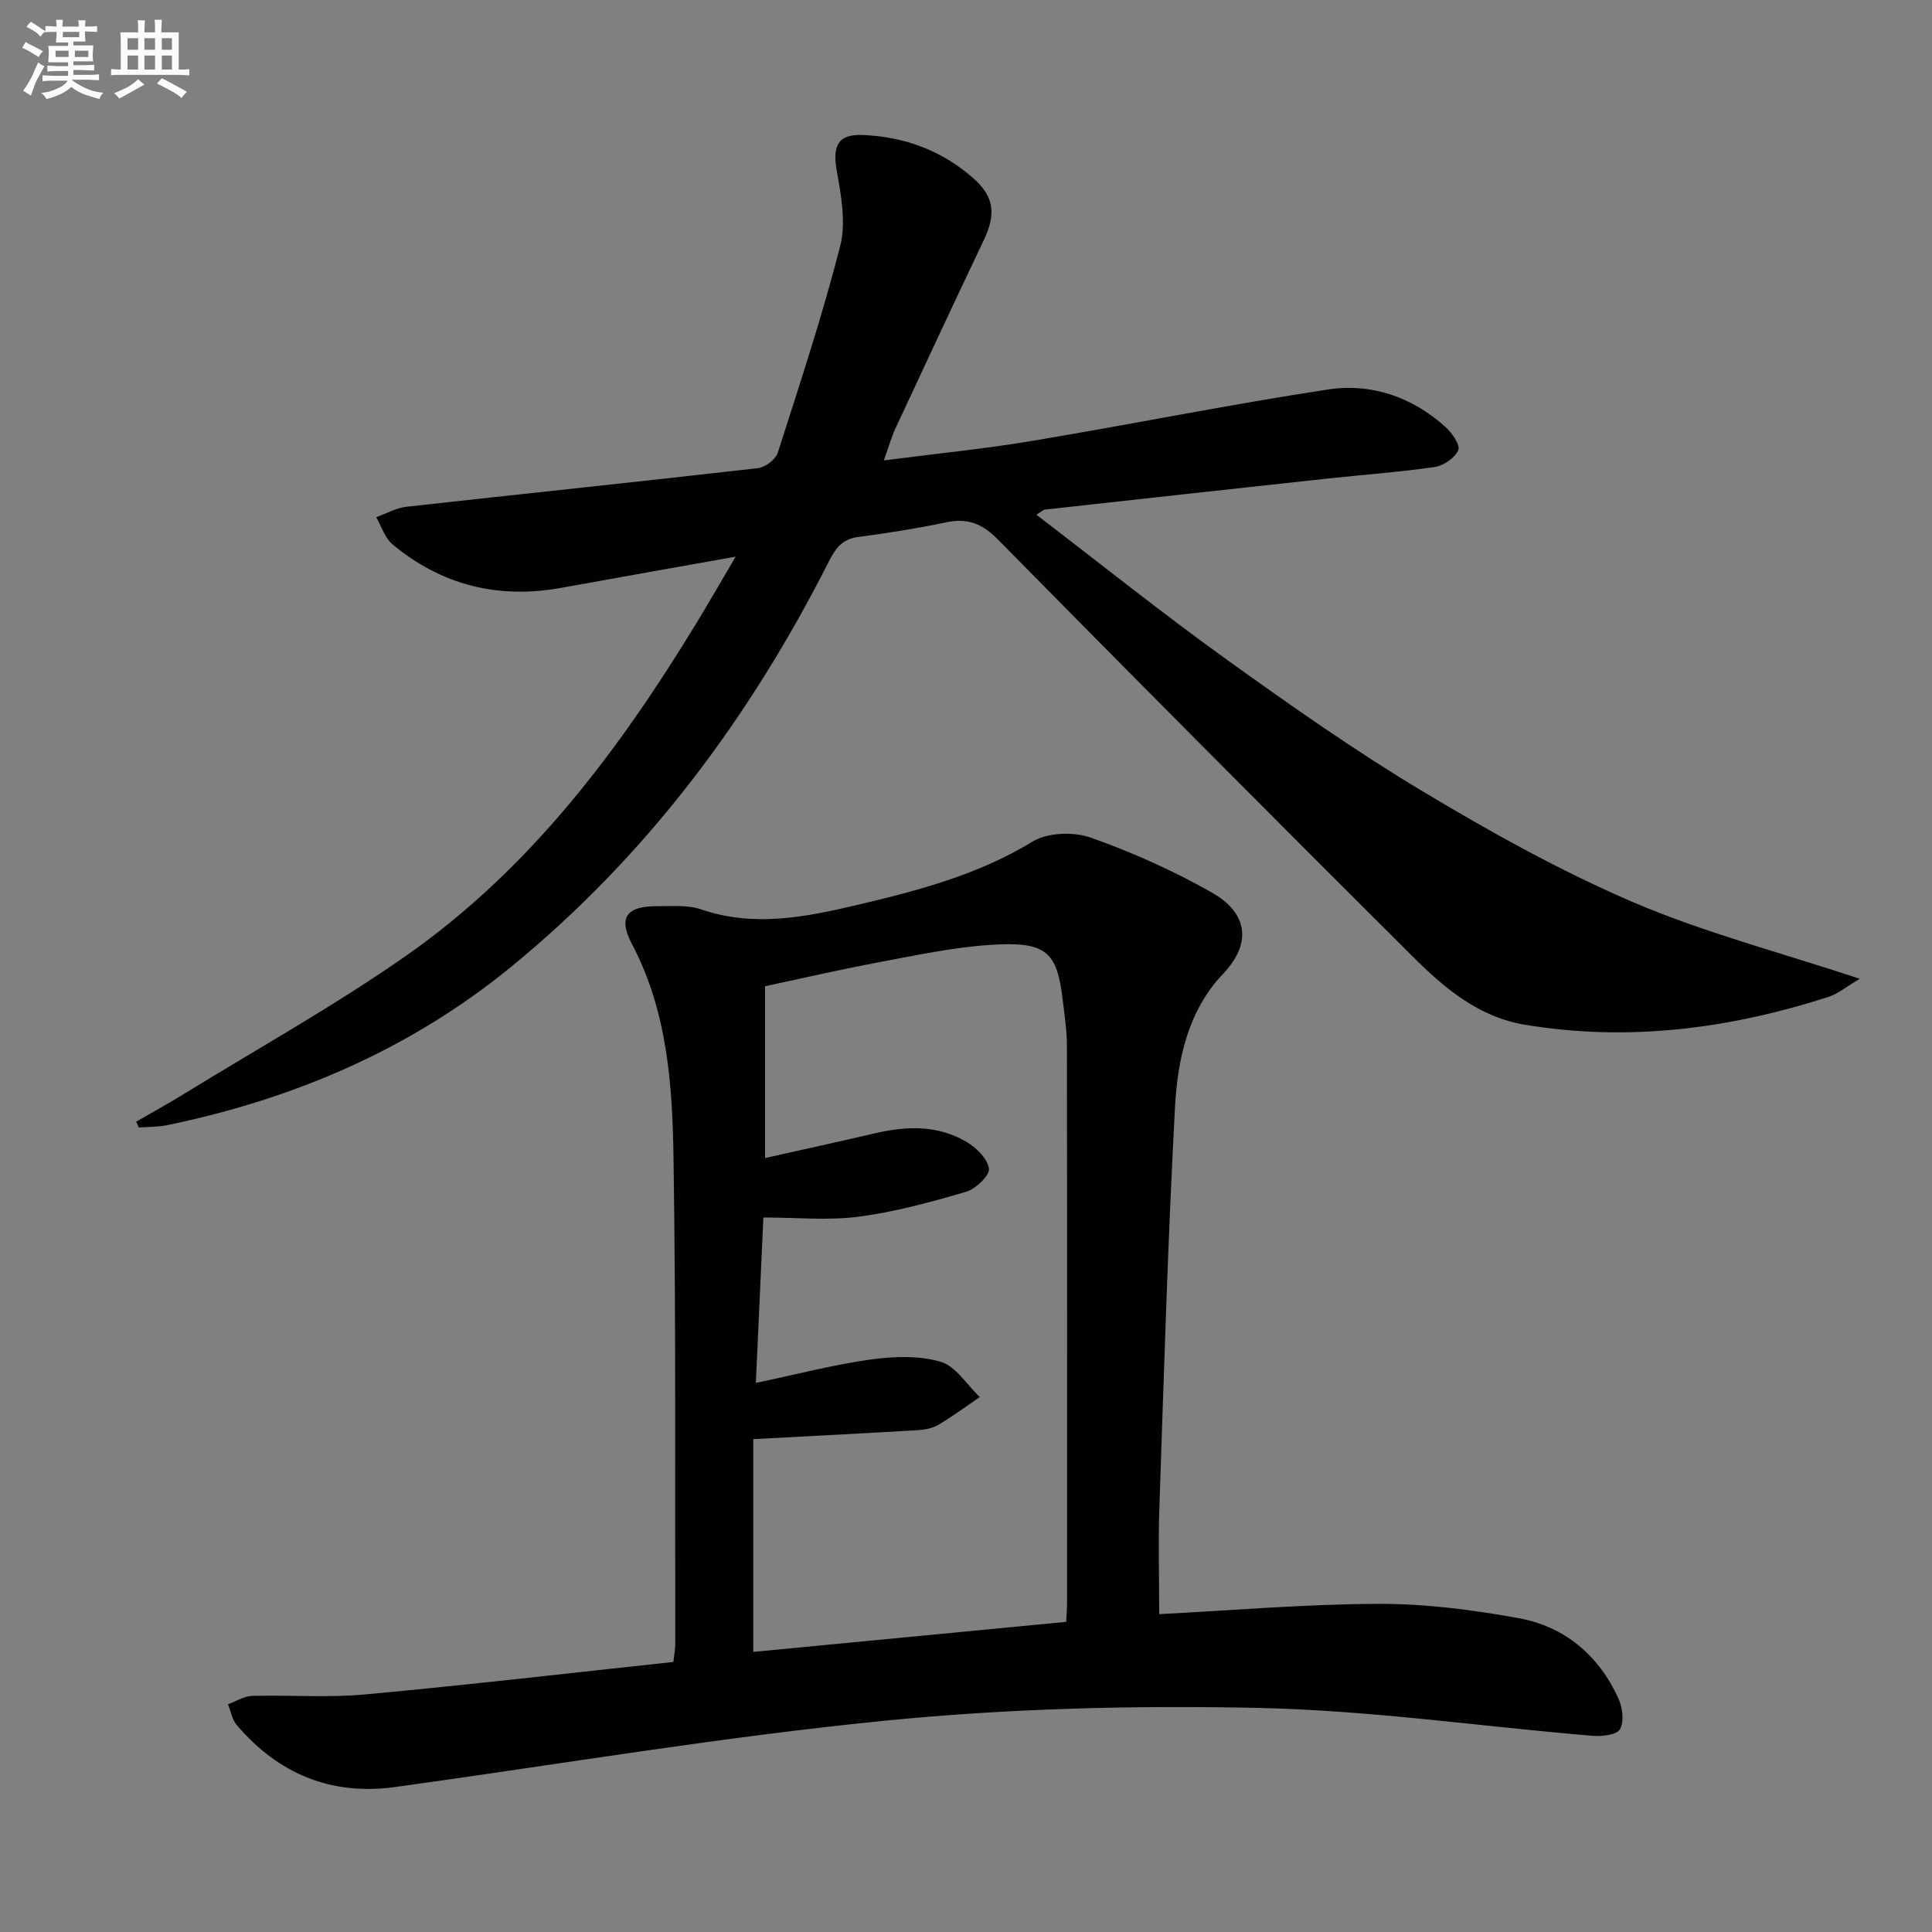
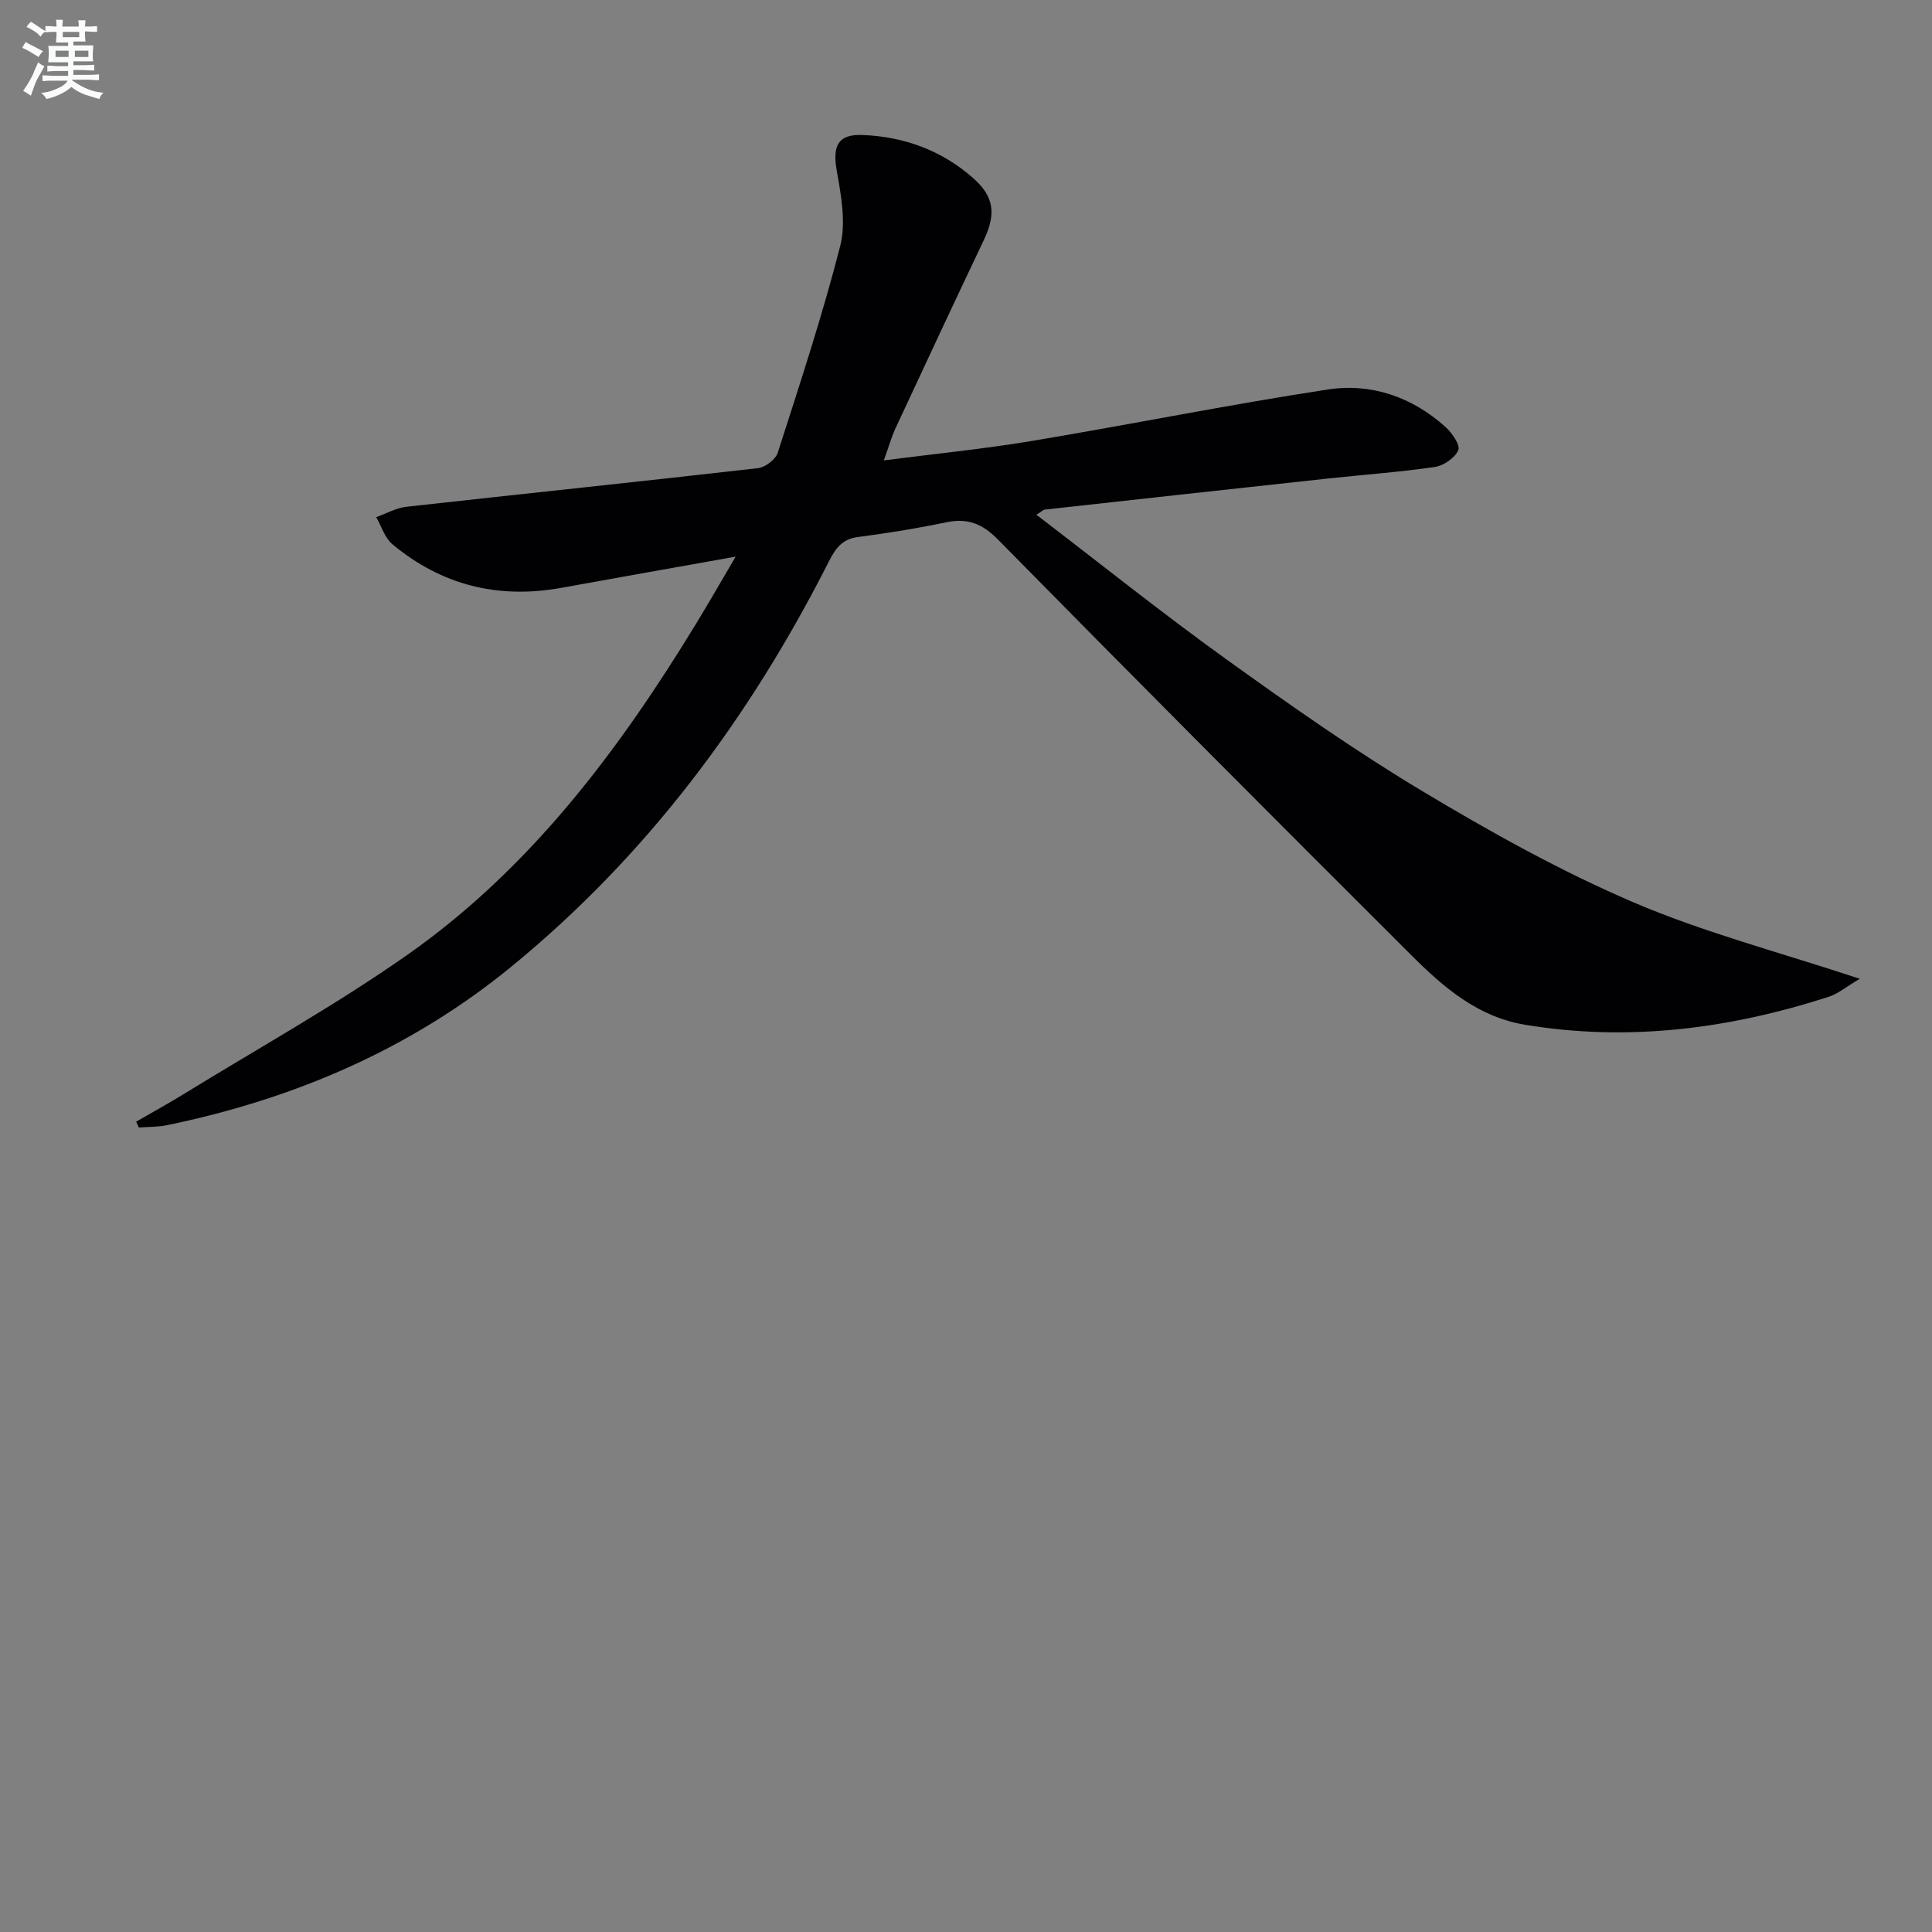
<svg xmlns="http://www.w3.org/2000/svg" enable-background="new 0 0 400 400" viewBox="0 0 400 400">
  <rect x="0" y="0" width="400" height="400" fill="#808080" stroke="none" />
-   <path d="m240 334.19c15.15-.77 30.24-2.08 45.34-2.13 9.72-.03 19.55 1.22 29.14 2.98 9.49 1.73 16.5 7.67 20.57 16.53.87 1.89 1.25 4.8.36 6.44-.64 1.18-3.79 1.54-5.75 1.37-23-1.93-45.96-5.27-68.99-5.77-25.72-.56-51.64.09-77.23 2.62-33.98 3.36-67.73 9.08-101.59 13.75-13.3 1.84-24.19-2.71-32.82-12.81-.97-1.13-1.24-2.86-1.83-4.31 1.66-.61 3.3-1.69 4.98-1.74 7.78-.22 15.62.41 23.34-.3 21.29-1.96 42.54-4.44 63.9-6.73.19-1.72.38-2.68.38-3.64-.06-33.48.16-66.97-.35-100.44-.23-15.23-1.21-30.5-8.61-44.55-2.95-5.61-1.05-7.89 5.37-7.85 2.99.02 6.19-.28 8.92.66 10.96 3.76 21.65 1.61 32.33-.91 12.59-2.97 25.02-6.22 36.32-13.12 3.1-1.89 8.48-2.07 12.04-.82 8.68 3.07 17.21 6.89 25.21 11.45 6.53 3.71 8.81 9.81 2.13 16.83-7.21 7.57-9.37 17.71-9.9 27.67-1.48 27.73-2.29 55.49-3.24 83.25-.22 6.94-.02 13.87-.02 21.57zm-84.04-36.23v44.05c21.48-2.06 43.06-4.14 64.79-6.22.07-1.67.17-2.81.17-3.95.01-38.48.03-76.96-.03-115.44 0-3.14-.51-6.28-.87-9.41-1.18-10.12-3.5-12.13-15.15-11.35-7.74.52-15.42 2.19-23.08 3.62-7.9 1.48-15.75 3.3-23.39 4.93v35.57c7.95-1.78 15.35-3.4 22.73-5.12 6.5-1.52 12.96-1.74 18.87 1.71 2.08 1.21 4.47 3.52 4.75 5.6.19 1.42-2.76 4.22-4.77 4.81-7.28 2.13-14.68 4.15-22.18 5.14-6.31.83-12.82.17-19.75.17-.49 10.83-1.01 22.13-1.56 34.25 8.55-1.8 16.1-3.78 23.78-4.85 4.76-.66 9.98-.85 14.48.47 3.15.92 5.43 4.77 8.11 7.31-2.88 1.95-5.69 4.04-8.68 5.8-1.23.72-2.85.97-4.32 1.06-10.84.64-21.71 1.2-33.9 1.85z" fill="#010103" />
  <path d="m182.99 95.32c10.68-1.38 20.73-2.37 30.66-4.03 20.45-3.41 40.78-7.52 61.26-10.65 8.99-1.37 17.46 1.53 24.37 7.77 1.35 1.22 3.09 3.73 2.64 4.79-.69 1.6-3.02 3.21-4.85 3.48-7.39 1.08-14.86 1.6-22.29 2.41-19.5 2.11-38.99 4.26-58.48 6.42-.29.03-.54.32-1.73 1.06 13.29 10.16 26.07 20.4 39.34 29.94 13.23 9.51 26.6 18.91 40.56 27.28 14.08 8.44 28.55 16.52 43.61 22.98 14.71 6.31 30.39 10.38 46.97 15.88-2.9 1.71-4.55 3.13-6.47 3.74-20.49 6.6-41.36 9.33-62.81 5.78-9.78-1.62-16.87-7.72-23.47-14.31-28.67-28.59-57.25-57.26-85.65-86.12-3.32-3.37-6.34-4.53-10.81-3.59-6.01 1.26-12.09 2.24-18.19 3.03-3.3.42-4.68 2.38-6.04 5.06-16.36 32.29-37.56 60.82-65.71 83.87-20.91 17.12-44.99 27.4-71.28 32.84-1.91.4-3.92.34-5.88.49-.18-.4-.37-.81-.55-1.21 3.3-1.91 6.65-3.74 9.89-5.74 15.41-9.48 31.29-18.32 46.09-28.68 25.55-17.89 43.93-42.39 59.99-68.75 2.64-4.34 5.17-8.75 8.15-13.81-12.64 2.26-24.36 4.32-36.07 6.45-13.07 2.38-24.81-.53-35-9.02-1.58-1.32-2.26-3.71-3.35-5.61 2.09-.74 4.12-1.91 6.26-2.15 24.25-2.7 48.52-5.22 72.76-7.99 1.51-.17 3.66-1.79 4.11-3.18 4.56-14.21 9.25-28.4 12.94-42.84 1.23-4.84.18-10.47-.72-15.58-.91-5.15.25-7.59 5.37-7.38 8.55.34 16.28 3.16 22.77 8.83 4.47 3.9 4.89 7.5 2.31 12.92-6.13 12.89-12.17 25.83-18.19 38.77-.91 1.91-1.48 3.99-2.51 6.85z" fill="#010103" />
  <g fill="#fafbfc">
    <path d="m6.8 9.5c.6.3 1.3.7 2.1 1.1-.4.4-.7.8-.9 1.2-.7-.4-1.3-.8-1.8-1.1s-1.1-.6-1.6-.8c.2-.4.5-.8.7-1.2.4.2.8.5 1.5.8zm.9 6.9c-.3.6-.5 1.1-.7 1.7s-.4 1.1-.6 1.7c-.6-.4-1.1-.7-1.6-1 .7-1 1.2-1.8 1.5-2.4.3-.5.6-1.1.8-1.7.3-.6.5-1.2.8-1.8.3.3.8.6 1.3.8-.7 1.3-1.2 2.2-1.5 2.7zm.1-11c.4.3 1 .7 1.7 1.1-.5.2-.8.6-1.1 1.1-.5-.6-1-1-1.4-1.2s-.9-.6-1.5-.8c.2-.4.5-.7.9-1.1.5.3.9.6 1.4.9zm10.5 13.1c1 .4 2 .6 3.1.7-.4.4-.7.8-.8 1.3-.9-.2-1.9-.6-3-.9-1-.4-2-.9-2.8-1.6-.5.4-1.1.9-1.9 1.3s-1.9.9-3.3 1.2c-.1-.3-.5-.8-1.1-1.3 1 0 2.1-.3 3.2-.8 1.2-.5 1.9-1 2.3-1.7h-3.2c-.4 0-1 0-2 .1v-1.2c1 0 1.7.1 2 .1h3.3v-1h-2.3c-.2 0-.9 0-2 .1v-1.2c1.2 0 1.9.1 2 .1h2.3v-.8h-4.1c0-.7.1-1.2.1-1.6 0-.5 0-1.1-.1-1.8h4.1v-.7h-2.5c0-.6.1-1.1.1-1.6v-.6h-.5c-.4 0-1 0-1.8.1v-1.3c1.2 0 1.9.1 2.1.1h.2c0-.3 0-.8-.1-1.4h1.4c0 .6-.1 1-.1 1.4h3.4c0-.4 0-.8-.1-1.3h1.5c0 .4-.1.9-.1 1.3.7 0 1.5 0 2.5-.1v1.2c-1 0-1.8-.1-2.5-.1v.6c0 .3 0 .8.1 1.5h-2.5v.8h4.1c0 .8-.1 1.3-.1 1.8s0 1 .1 1.5h-4.1v.8h1.4c.8 0 1.8 0 2.9-.1v1.2c-1 0-1.9-.1-2.8-.1h-1.5v1h3.2c.3 0 1 0 2.1-.1v1.2c-1.1 0-1.8-.1-2.1-.1h-3.4l-.1.1c1.4 1 2.4 1.5 3.4 1.9zm-4.1-6.7v-1.3h-2.7v1.3zm2.2-4.1v-1.1h-3.4v1.1zm1.9 4.1v-1.3h-2.8v1.3z" />
-     <path d="m37 6.7v2.3 5.4c1 0 1.8 0 2.2-.1v1.3c-.6 0-1.5-.1-2.5-.1h-11.9c-.7 0-1.3 0-1.8.1v-1.3c.5 0 1.1.1 2 .1v-5.2c0-1 0-1.8-.1-2.5h3.7c0-1.3 0-2.1-.1-2.5h1.5c0 .4-.1 1.3-.1 2.5h2.2c0-1.2 0-2.1-.1-2.6h1.5c0 .4-.1 1.3-.1 2.6zm-12.3 13.7c-.3-.4-.7-.8-1.1-1.1 1.1-.4 2.1-.9 2.9-1.3.8-.5 1.5-1 2.1-1.6.4.4.9.8 1.3 1.1-2.5 1.4-4.2 2.4-5.2 2.9zm3.9-10.1v-2.4h-2.2v2.4zm0 4.1v-2.9h-2.2v2.9zm3.5-4.1v-2.4h-2.2v2.4zm0 4.1v-2.9h-2.2v2.9zm.4 2.9 1-1.1c.6.3 1.4.7 2.5 1.3s2 1.1 2.7 1.5c-.4.4-.8.8-1.1 1.3-.8-.8-2.5-1.7-5.1-3zm3.1-7v-2.4h-2.1v2.4zm0 4.1v-2.9h-2.1v2.9z" />
  </g>
</svg>